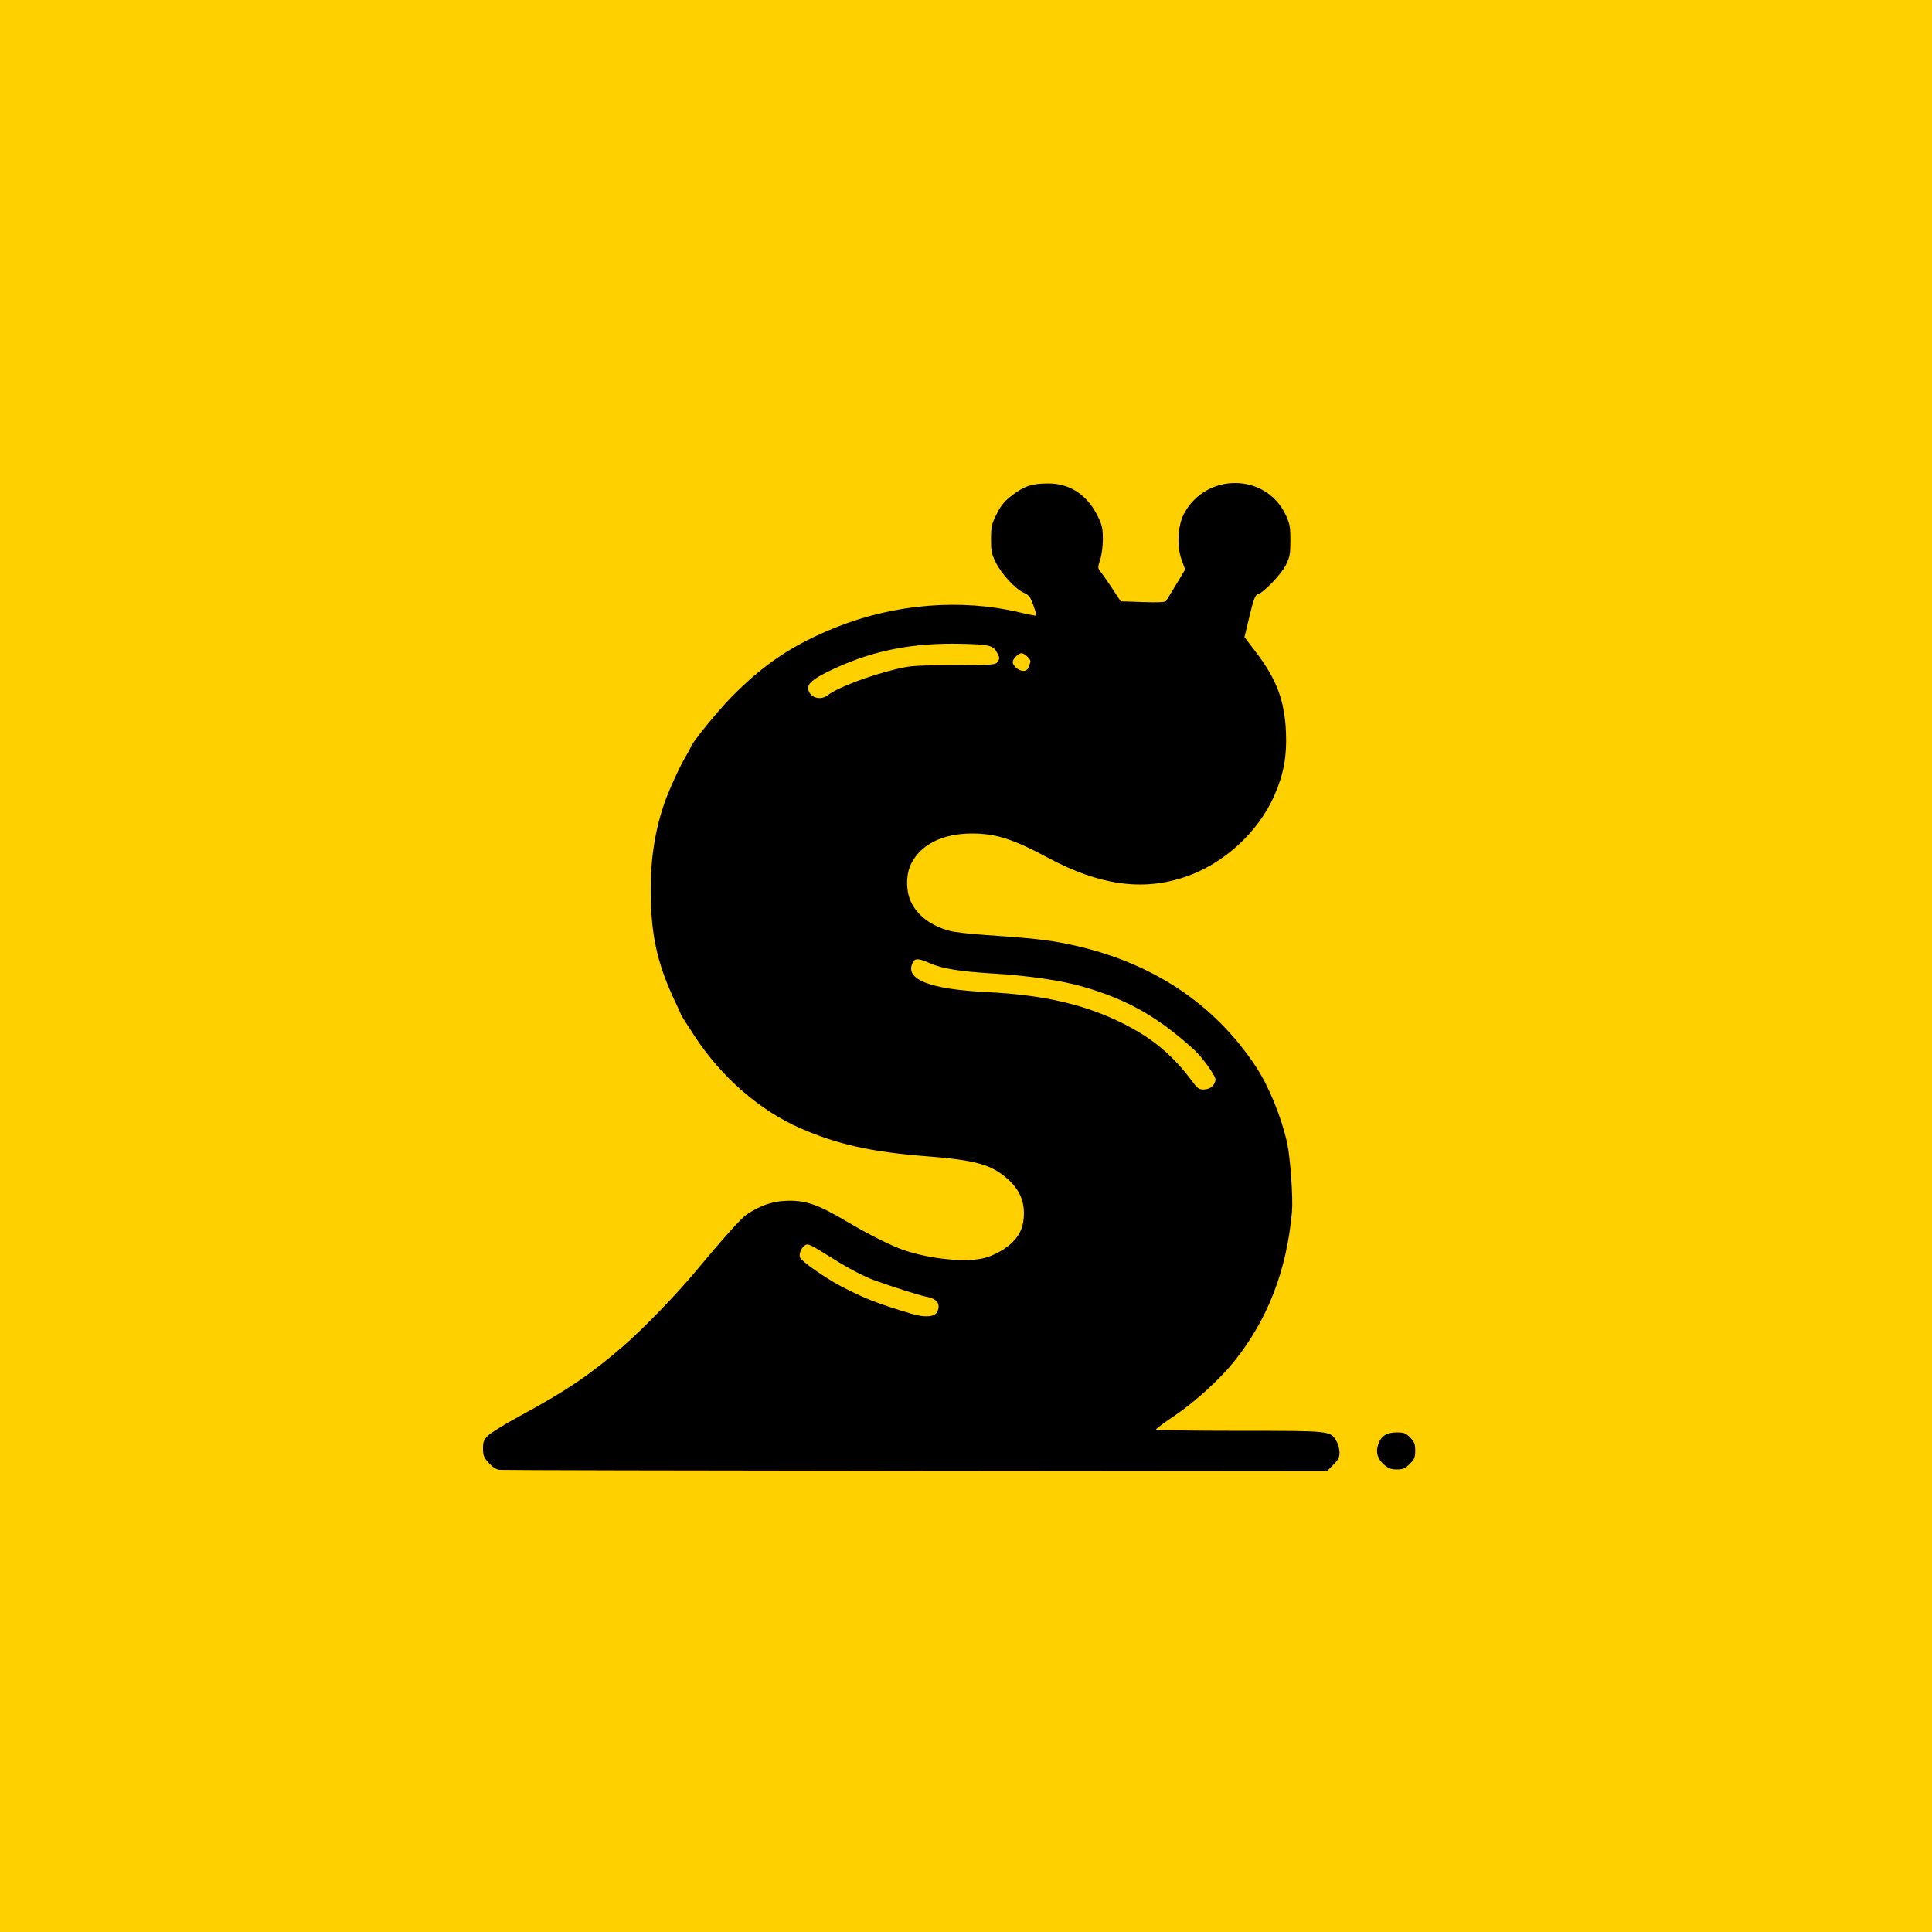
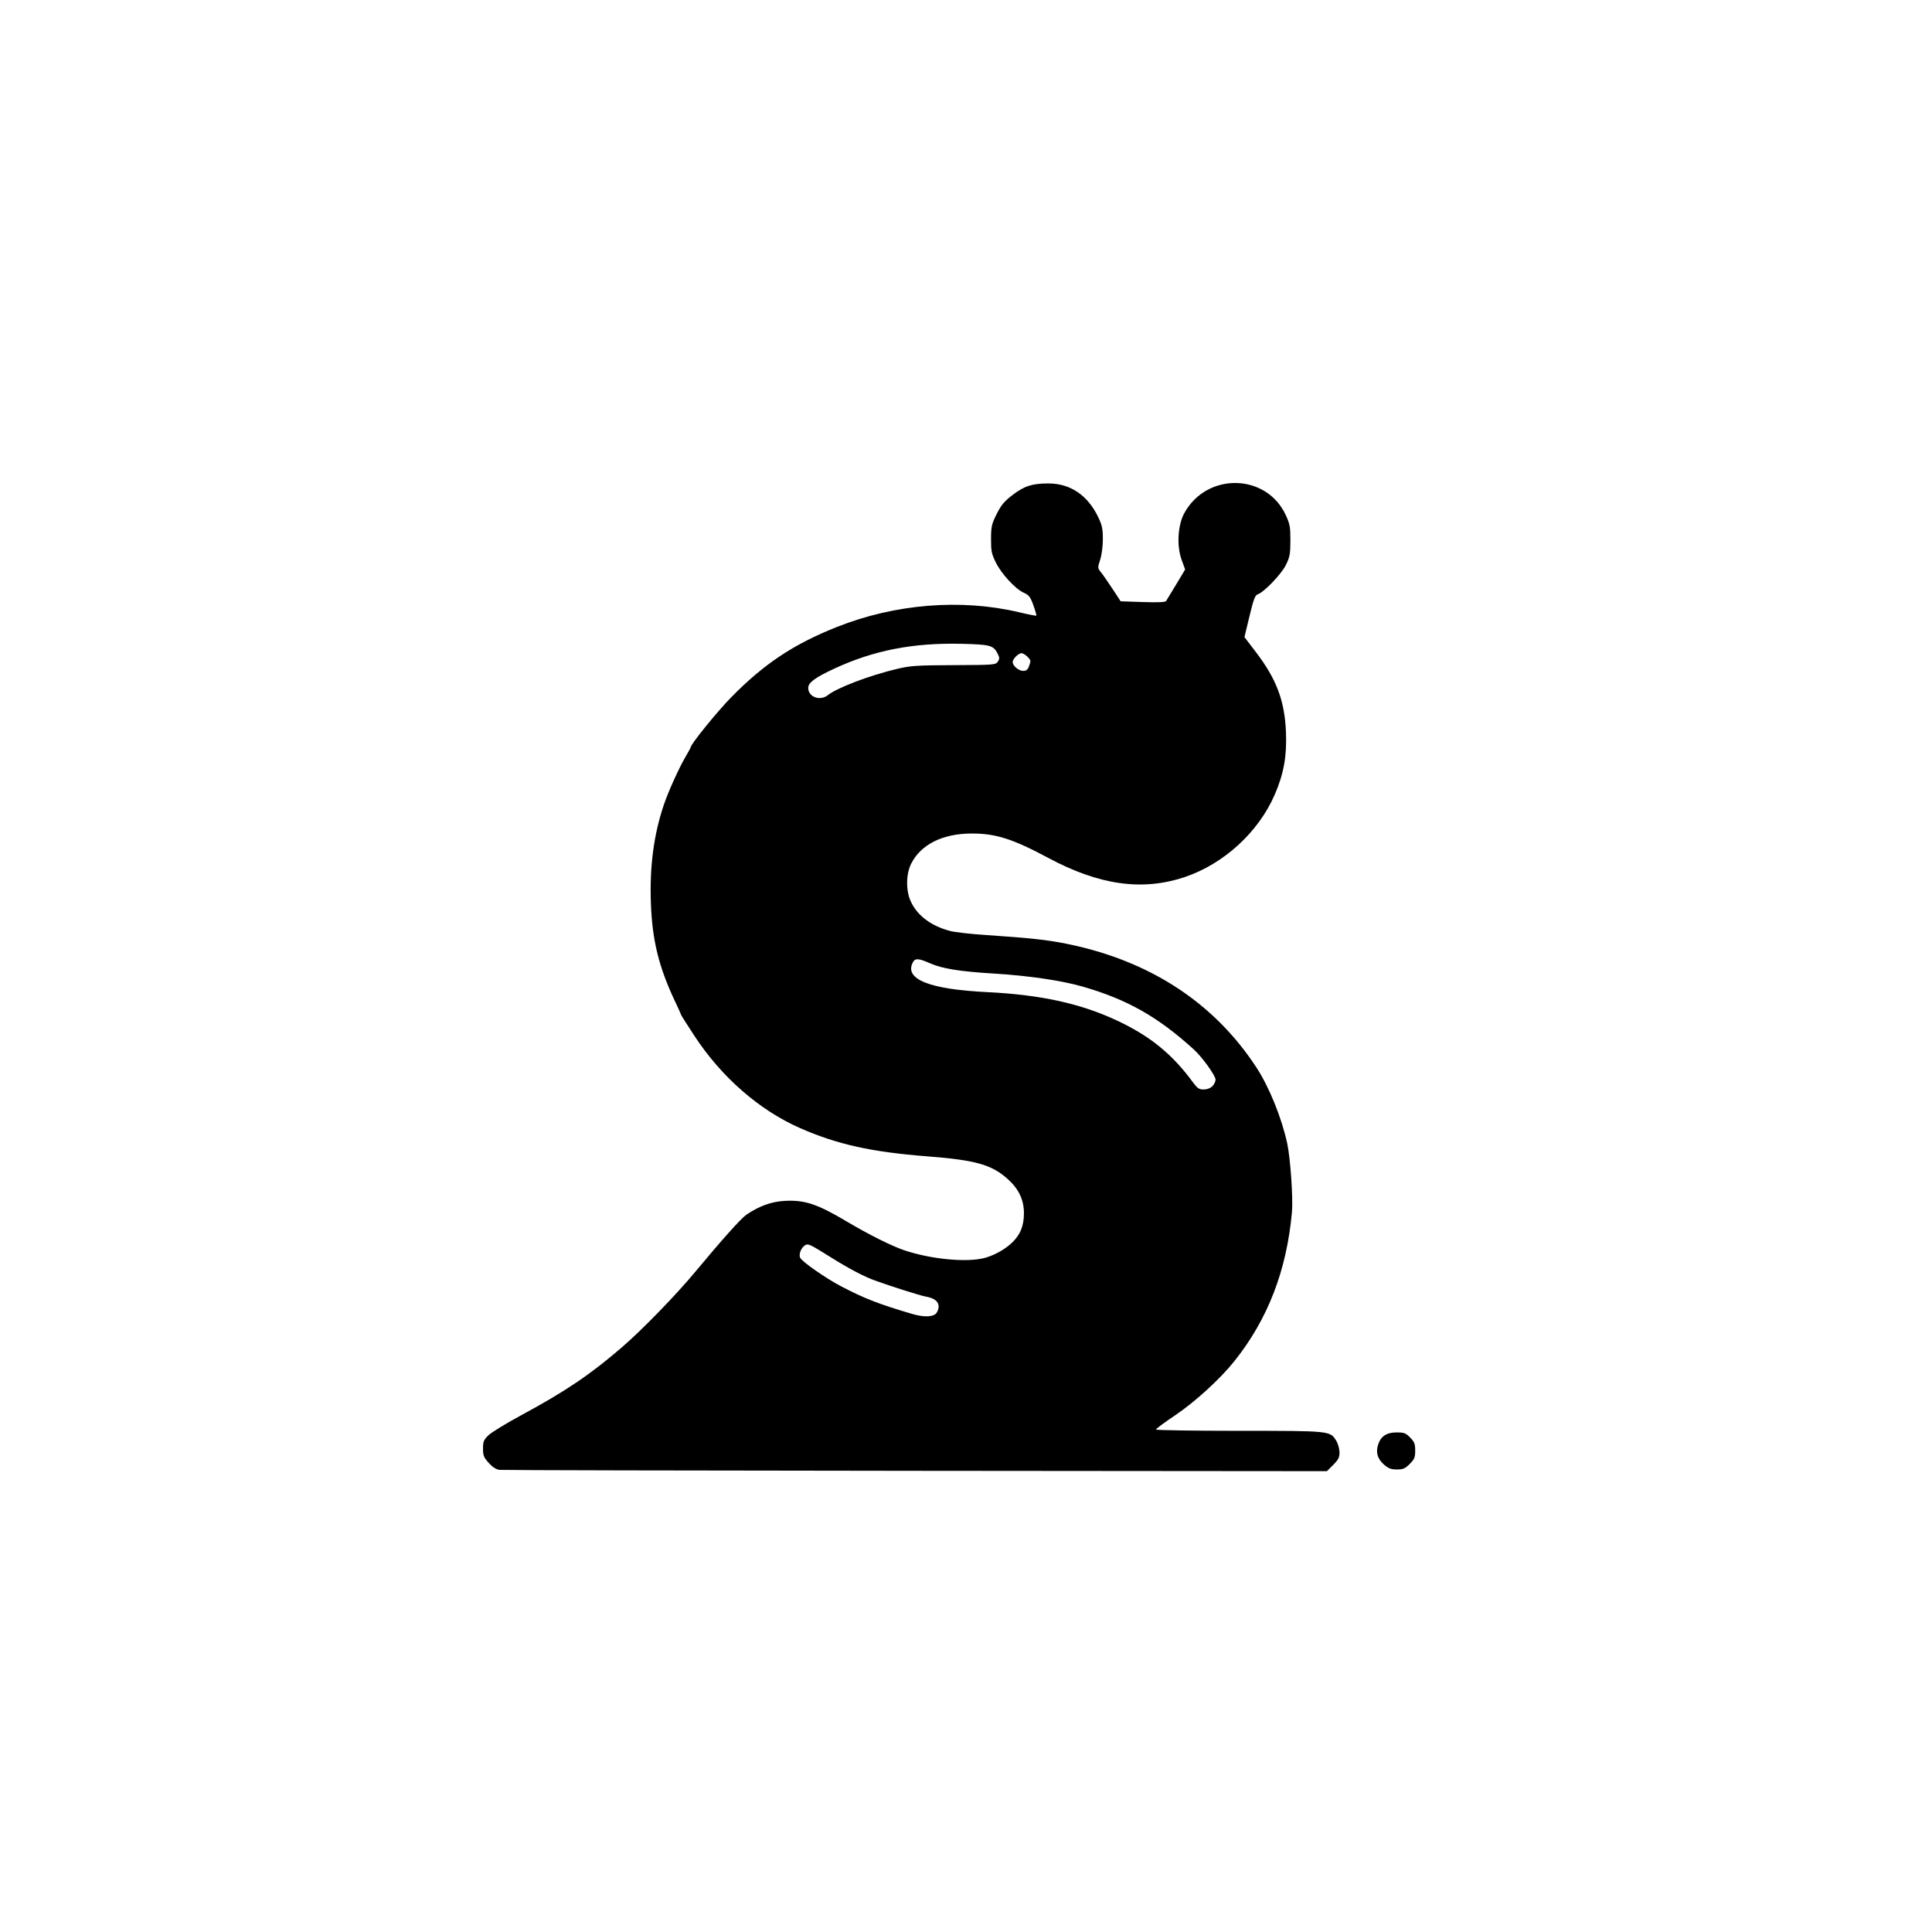
<svg xmlns="http://www.w3.org/2000/svg" width="600" height="600">
-   <rect width="100%" height="100%" style="fill:#fed000" />
  <path d="M218.774 825.142c-2.162-.25-4.333-1.636-6.75-4.312-3.076-3.405-3.563-4.623-3.563-8.908 0-4.314.439-5.393 3.358-8.247 1.847-1.806 11.185-7.508 20.75-12.672 27.14-14.652 42.68-25.159 62.392-42.185 12.5-10.797 33.164-32.062 45.138-46.452 17.13-20.585 28.575-33.376 31.926-35.675 7.768-5.33 15.44-8.13 23.57-8.6 12.574-.729 20.433 1.86 38.747 12.763 13.412 7.984 28.013 15.292 35.745 17.89 16.686 5.608 38.868 7.723 49.974 4.766 6.174-1.644 13.161-5.617 17.461-9.928 4.8-4.812 6.891-10.177 6.917-17.744.028-8.33-3.174-15.139-10.01-21.285-10.026-9.014-19.95-11.813-50.213-14.161-34.494-2.677-55.733-7.396-78.755-17.497-25.295-11.098-48.834-31.628-65.64-57.247-4.598-7.01-8.36-12.948-8.36-13.197 0-.25-1.564-3.74-3.475-7.756-10.24-21.52-14.392-38.22-15.242-61.303-.855-23.199 1.79-43.085 8.239-61.948 2.644-7.733 9.264-22.352 13.043-28.799 1.889-3.223 3.435-6.066 3.435-6.318 0-1.844 16.25-21.927 24.901-30.774 20.523-20.987 38.921-33.238 66.125-44.031 35.971-14.272 77.052-17.571 112.874-9.066 5.72 1.358 10.563 2.305 10.764 2.105s-.62-3.1-1.823-6.443c-1.88-5.225-2.722-6.32-6.001-7.798-5.283-2.382-13.892-11.745-17.406-18.928-2.564-5.242-2.929-7.075-2.89-14.51.04-7.658.39-9.205 3.5-15.432 2.766-5.539 4.706-7.876 9.715-11.703 7.48-5.716 12.218-7.263 22.314-7.286 13.659-.032 24.486 7.268 31.045 20.93 2.398 4.996 2.88 7.28 2.88 13.636.001 4.394-.705 9.823-1.663 12.79-1.631 5.05-1.62 5.211.527 7.865 1.206 1.49 4.442 6.145 7.192 10.345l5 7.635 13.723.465c9.346.317 13.968.115 14.492-.635.423-.605 3.26-5.262 6.305-10.348l5.535-9.247-2.193-6.014c-3.14-8.613-2.415-21.467 1.63-28.9 13.919-25.573 51.028-24.915 63.049 1.117 2.566 5.559 2.903 7.399 2.89 15.792-.012 8.332-.354 10.196-2.782 15.166-2.815 5.76-13.654 17.049-17.56 18.288-1.579.501-2.573 3.162-5.078 13.588L681.41 307.9l7.06 9.246c12.912 16.91 17.928 30.286 18.733 49.961.603 14.765-1.412 25.841-7.063 38.814-10.103 23.193-31.604 42.86-55.748 50.995-26.328 8.869-53.159 5.103-84.926-11.92-21.884-11.726-32.461-15.103-47.306-15.103-18.1 0-31.63 6.696-37.724 18.67-3.27 6.425-3.401 16.685-.3 23.479 4.02 8.807 12.609 15.26 24.476 18.391 2.828.746 12.388 1.844 21.244 2.44 28.426 1.913 38.843 3.036 51.104 5.512 51.444 10.389 91.509 36.495 117.88 76.81 7.915 12.098 15.674 31.244 19.15 47.25 1.946 8.958 3.682 34.07 2.934 42.448-3.243 36.353-15.033 66.855-35.908 92.898-8.88 11.08-24.35 25.186-36.806 33.563-6.463 4.346-11.75 8.27-11.75 8.72s23.19.819 51.532.819c56.886 0 56.654-.024 60.442 6.19 1.11 1.82 2.02 5.05 2.022 7.177.003 3.167-.705 4.577-3.908 7.78l-3.912 3.911-255.338-.22c-140.436-.121-256.772-.386-258.525-.588m270.858-96.905c1.006-.91 1.829-2.925 1.829-4.477 0-3.268-2.651-5.32-8.105-6.274-3.348-.586-21.804-6.437-31.704-10.052-6.672-2.436-15.763-7.21-26.5-13.916-13.783-8.61-14.756-9.073-16.613-7.915-2.434 1.519-3.996 5.33-3.15 7.683.82 2.283 15.903 12.834 25.572 17.888 14.412 7.533 23.252 10.97 44 17.1 6.791 2.008 12.427 1.993 14.67-.037m171.83-141.346c1.1-1.1 2-2.958 2-4.128 0-2.485-8.254-13.962-13.427-18.669-22.351-20.34-41.368-31.106-69.073-39.107-13.06-3.772-33.536-6.784-55-8.092-21.567-1.314-32.268-3.042-39.992-6.458-6.9-3.052-9.099-3.18-10.473-.612-5.616 10.493 10.06 16.83 45.965 18.578 33.25 1.619 58.031 7.023 80.607 17.577 20.637 9.648 34.351 20.772 47.26 38.33 2.847 3.875 3.888 4.58 6.75 4.58 2.05 0 4.17-.787 5.383-2M422.64 343.965c5.943-4.675 25.687-12.179 42.82-16.275 8.53-2.038 12.152-2.282 35.441-2.379 25.08-.104 25.986-.176 27.318-2.182 1.182-1.78 1.154-2.506-.2-5.126-2.576-4.979-4.633-5.526-22.329-5.939-30.183-.703-54.621 4.074-79.15 15.473-11.794 5.48-16.08 8.654-16.08 11.906 0 5.652 7.298 8.362 12.18 4.522m124.845-17.638c.537-1.411.976-2.986.976-3.5 0-1.482-3.85-4.935-5.5-4.935-1.939 0-5.5 3.561-5.5 5.5 0 2.347 3.74 5.5 6.524 5.5 1.79 0 2.809-.747 3.5-2.565m220.58 495.523c-4.052-3.558-5.217-7.572-3.61-12.44 1.717-5.205 5.263-7.518 11.522-7.518 4.58 0 5.642.405 8.365 3.19 2.635 2.695 3.119 3.95 3.119 8.1 0 4.25-.457 5.366-3.4 8.31-2.874 2.873-4.107 3.4-7.966 3.4-3.66 0-5.251-.603-8.03-3.042" style="fill:#000" transform="matrix(.5 0 0 .5 45.77 43.908)" />
</svg>